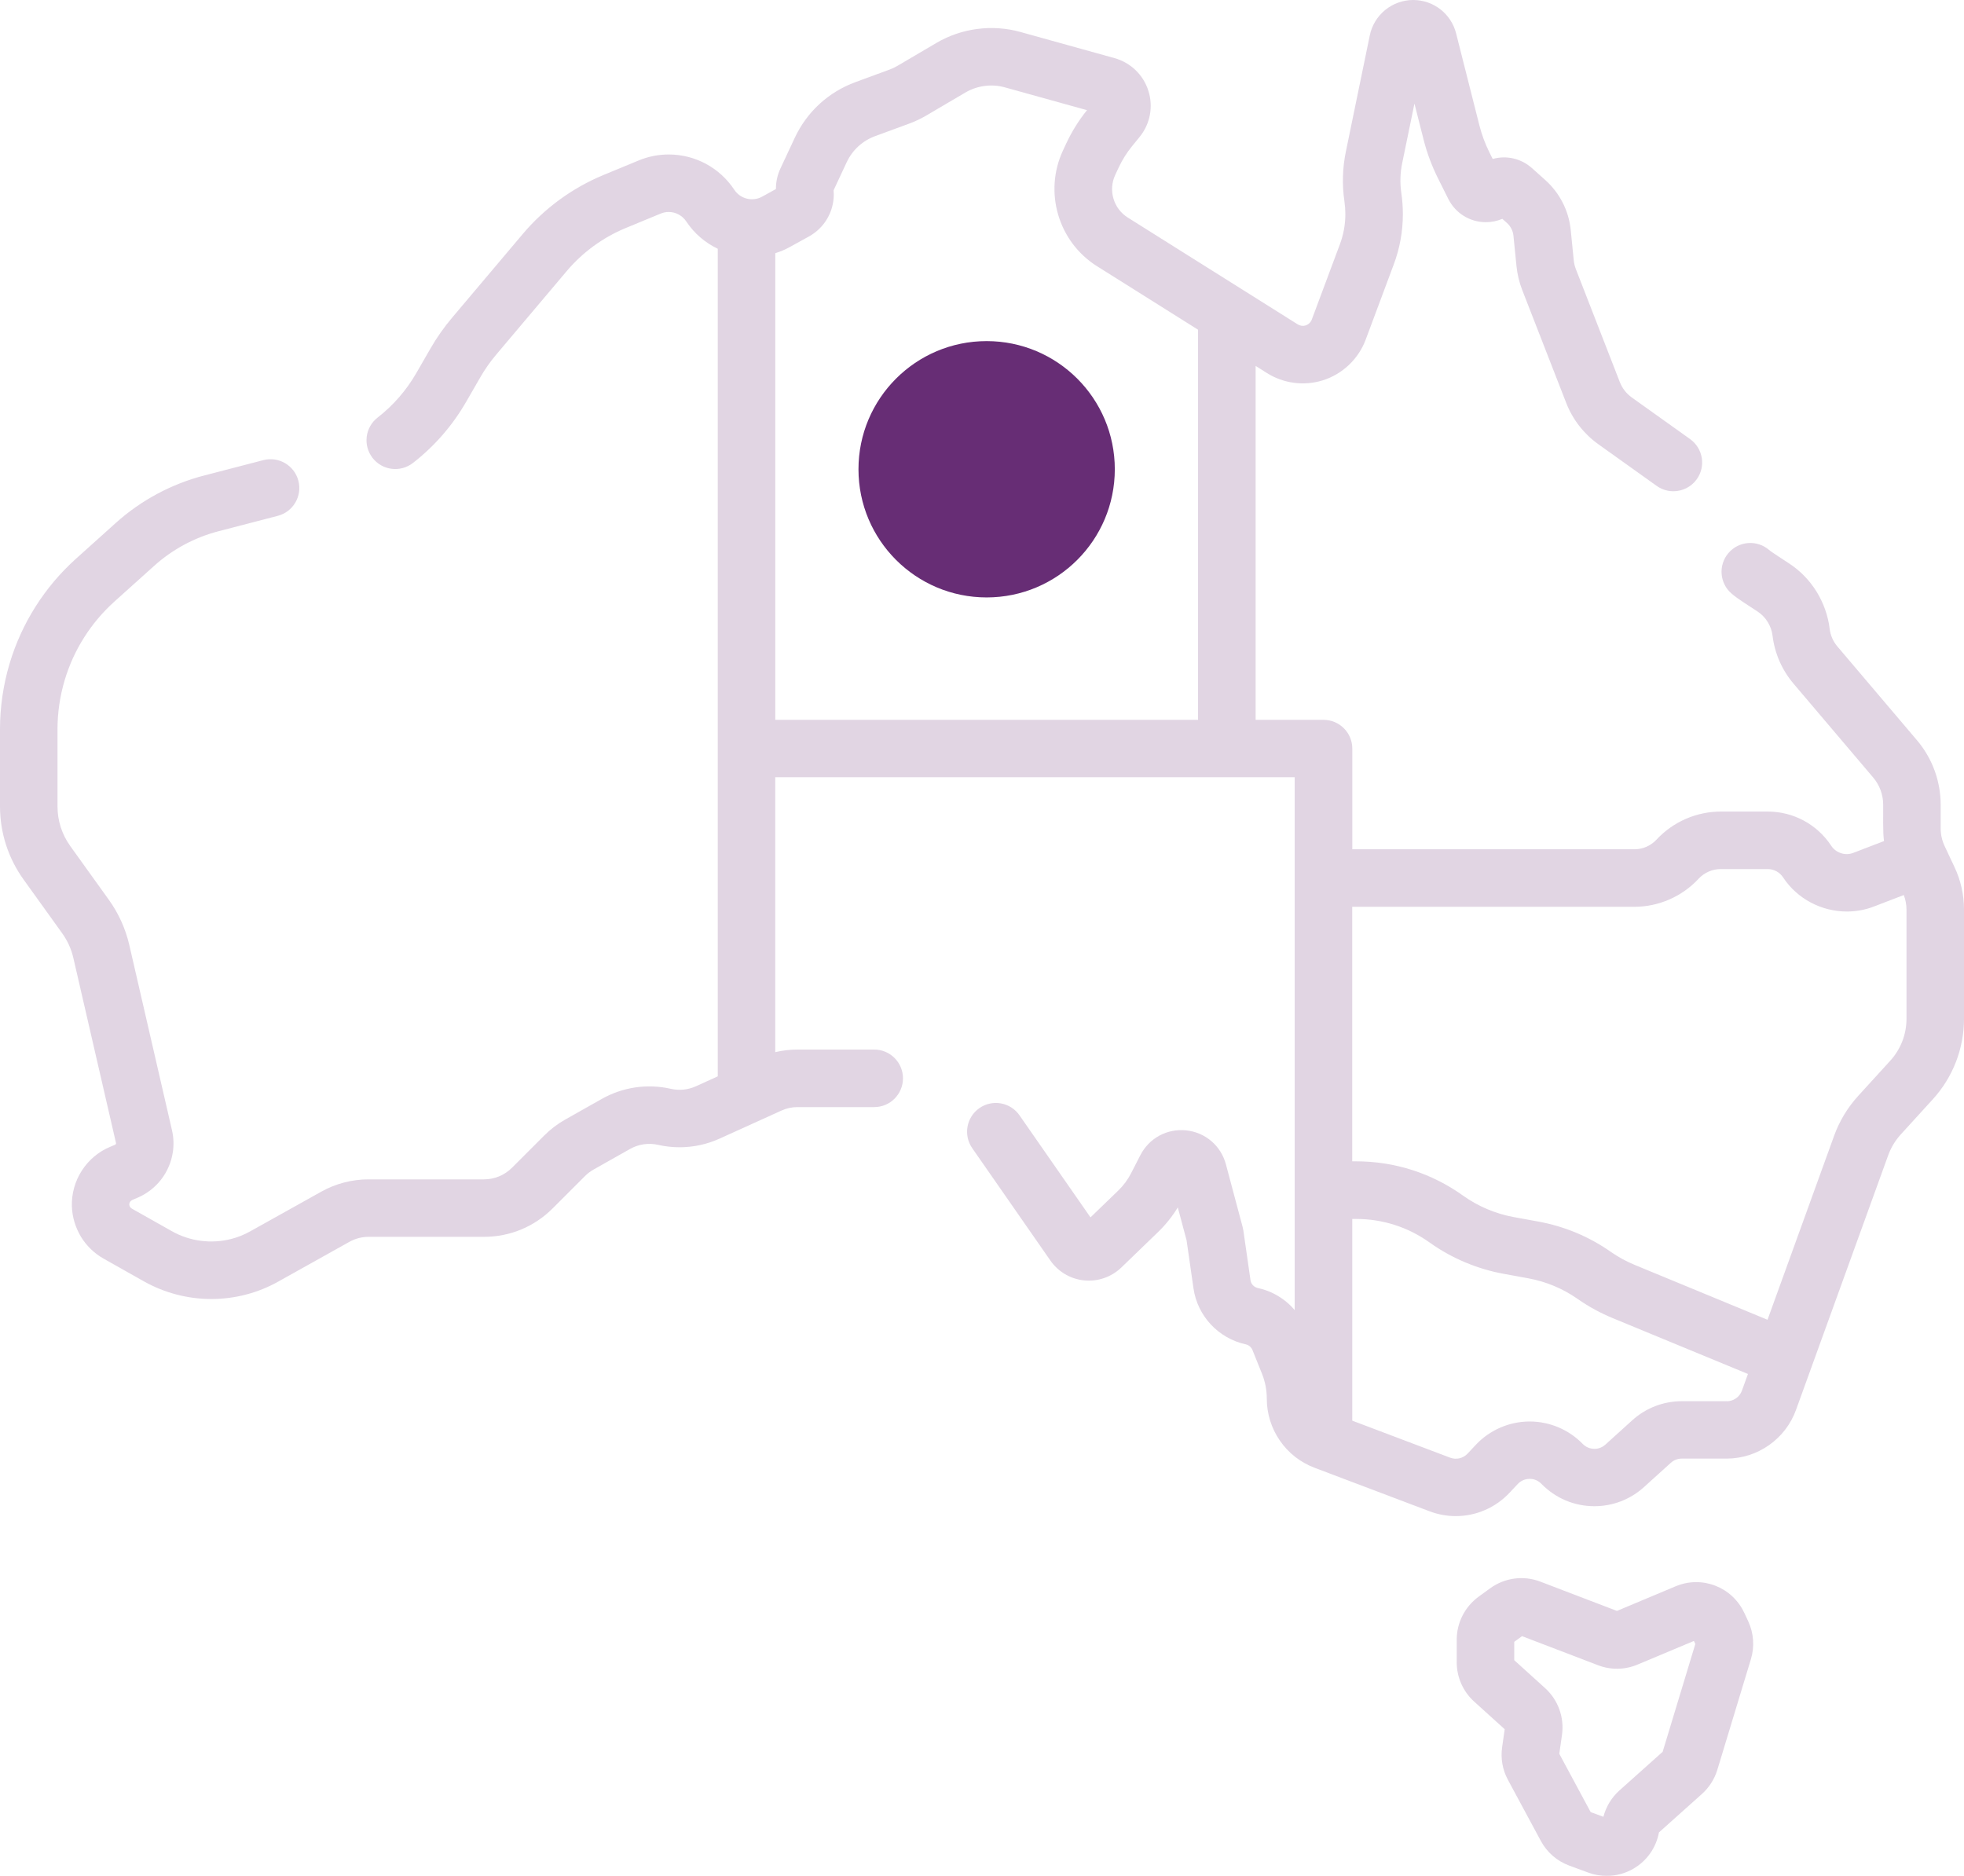
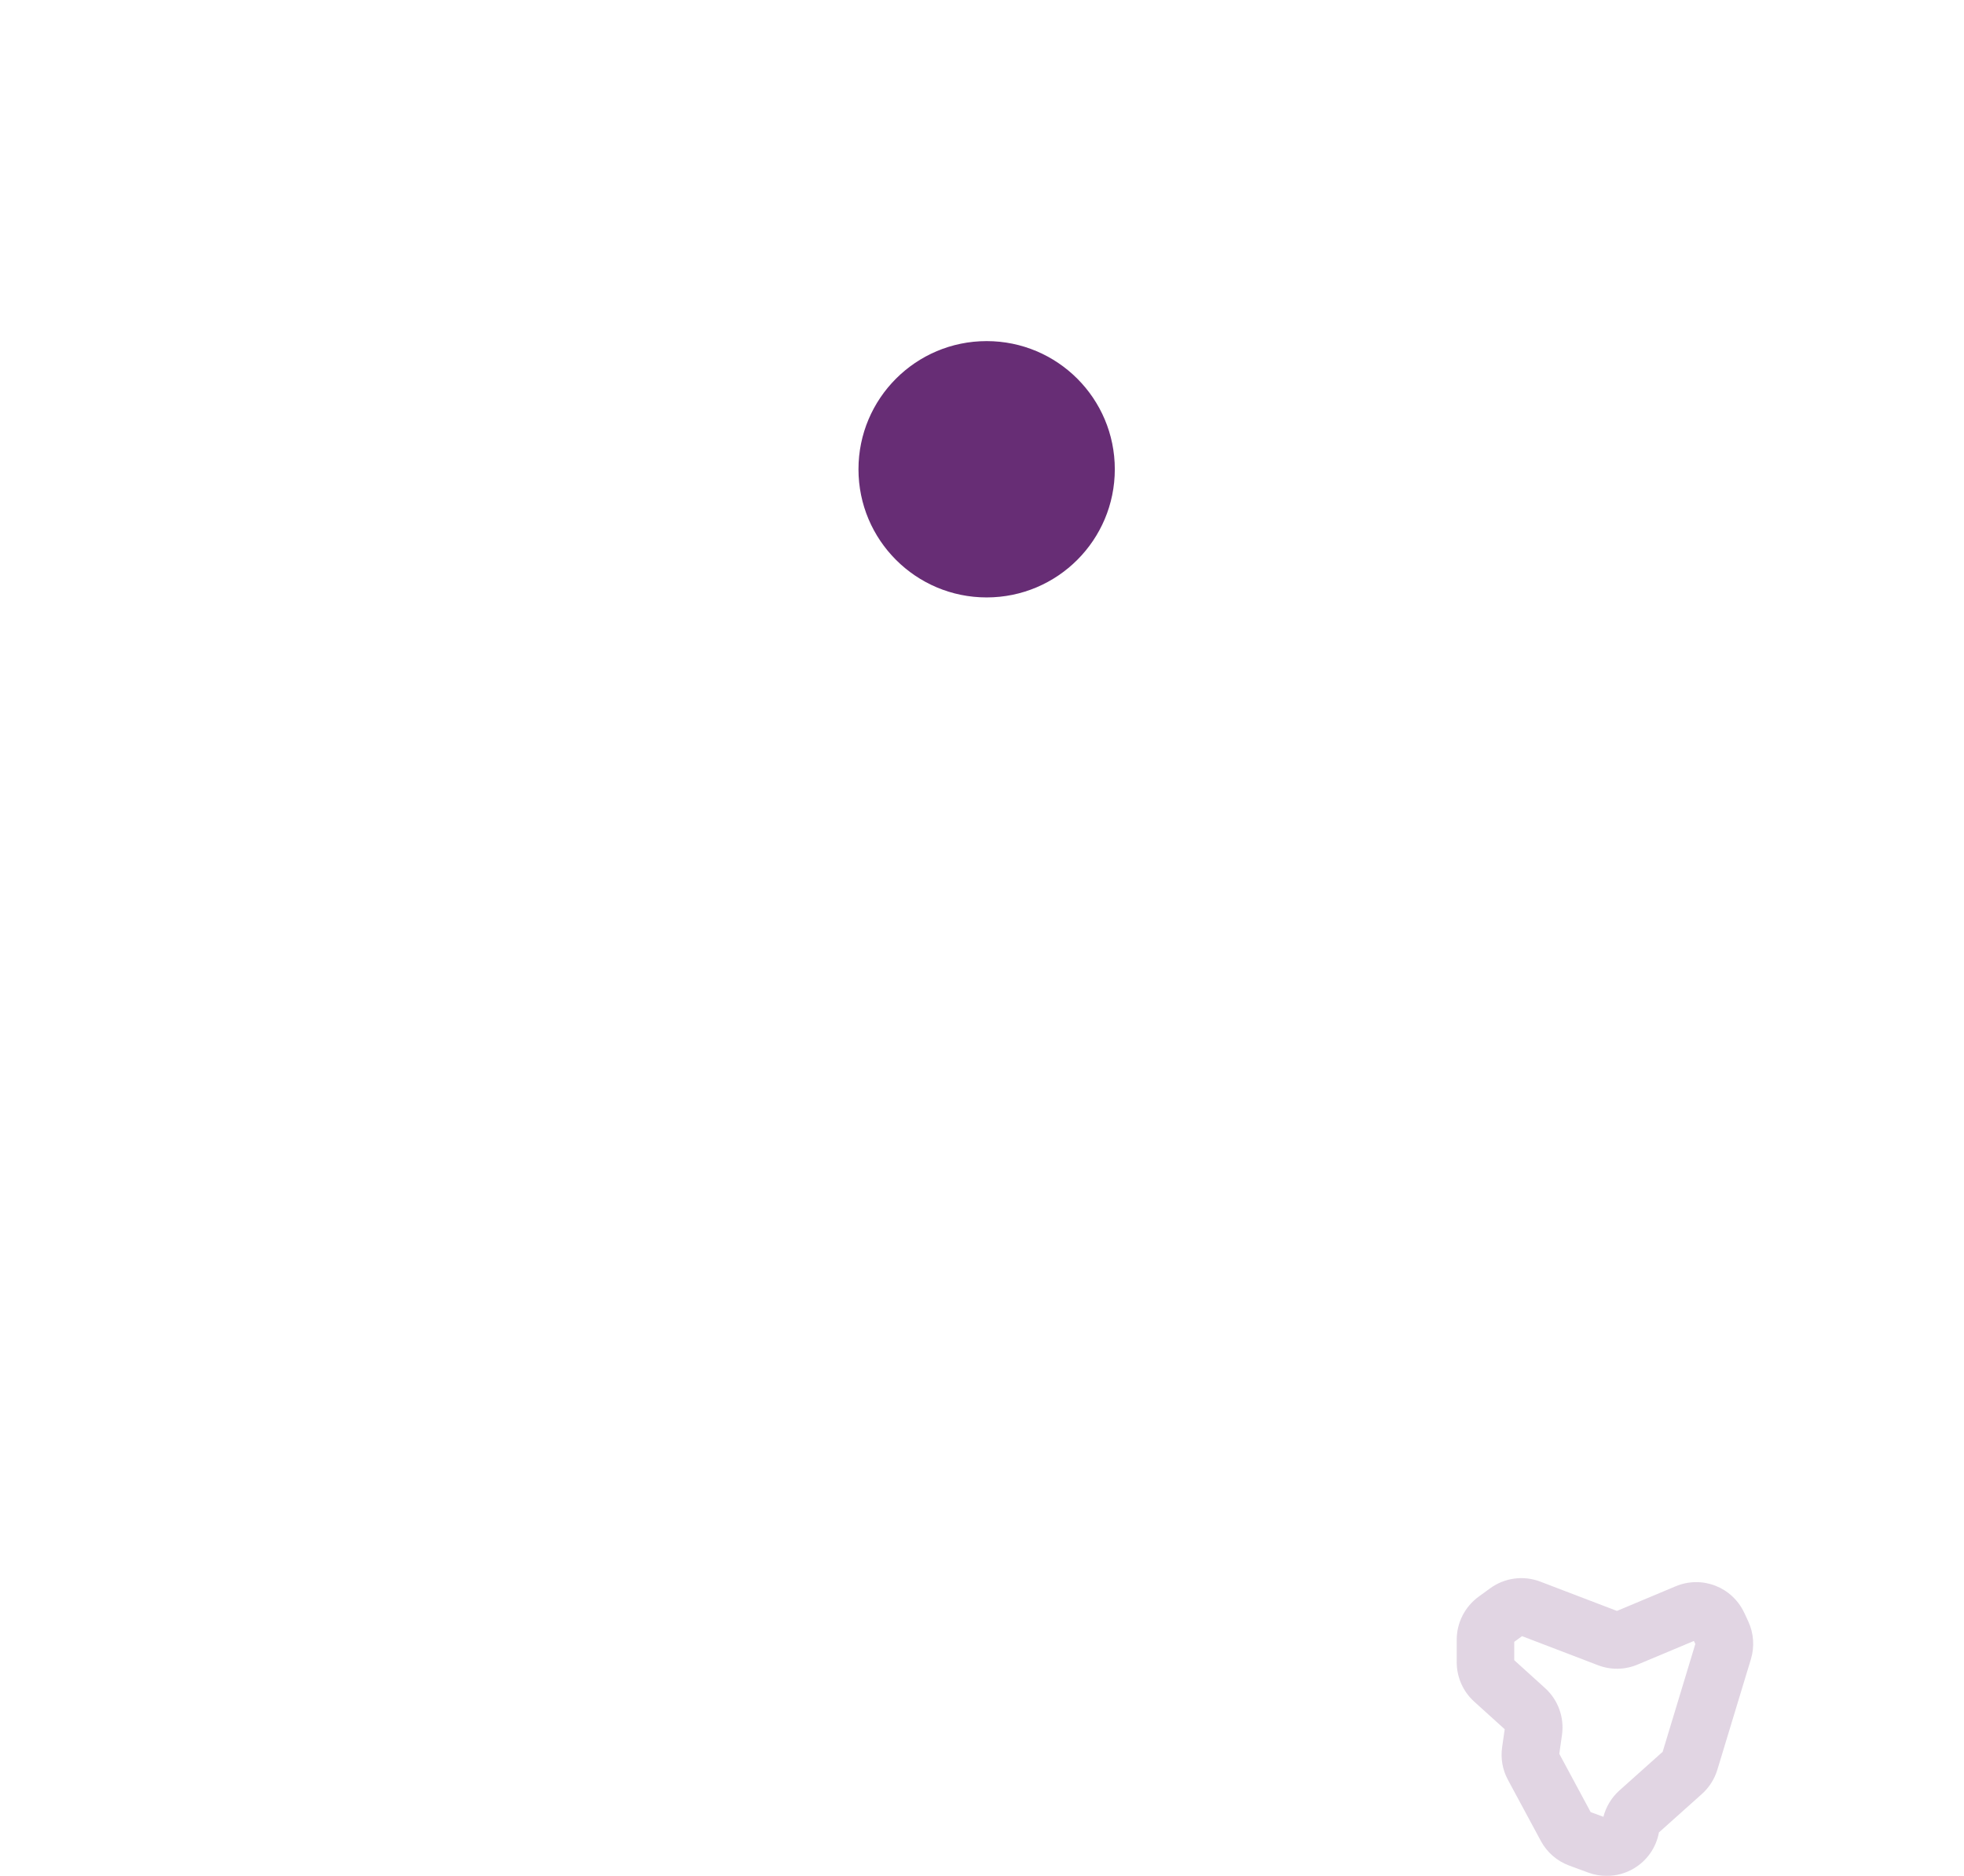
<svg xmlns="http://www.w3.org/2000/svg" id="a" viewBox="0 0 511.98 489.02">
  <g style="opacity:.2;">
    <g>
-       <path d="m509.52,226.07l-2.57-5.47c-.7-1.47-1.05-3.04-1.05-4.68v-6.13c0-6.16-2.2-12.14-6.18-16.82l-20.74-24.44c-1.12-1.31-1.82-2.91-2.02-4.62-.41-3.39-1.59-6.73-3.42-9.69-1.84-2.96-4.24-5.43-7.15-7.34-.75-.52-4.66-2.99-5.26-3.55-3.16-2.68-7.89-2.3-10.57.86s-2.3,7.89.86,10.57c1.46,1.31,5.05,3.51,6.73,4.64,1.08.71,1.97,1.63,2.65,2.72.68,1.1,1.12,2.35,1.27,3.58.56,4.64,2.46,8.98,5.49,12.54l20.74,24.44c1.69,1.98,2.61,4.51,2.61,7.11.04,2.3-.13,7.24.22,9.46l-8.01,3.08c-2.1.81-4.51.03-5.75-1.85-3.68-5.58-9.86-8.92-16.55-8.92h-12.23c-6.35,0-12.46,2.67-16.77,7.32-1.48,1.6-3.59,2.52-5.77,2.52h-73.53v-26.25c0-4.14-3.36-7.5-7.5-7.5h-17.7v-92.26l2.98,1.88c4.27,2.67,9.53,3.4,14.42,1.91,5.17-1.58,9.38-5.55,11.28-10.62l7.32-19.61c1.58-4.21,2.38-8.63,2.38-13.13,0-1.79-.13-3.63-.4-5.48-.38-2.61-.31-5.25.23-7.84l3.19-15.5,2.36,9.31c.88,3.5,2.15,6.92,3.78,10.18l2.68,5.36c1.87,3.74,5.63,6.07,9.81,6.07,1.49,0,2.94-.3,4.28-.87l1.18,1.05c.98.87,1.59,2.07,1.72,3.35l.79,7.94c.22,2.14.73,4.25,1.51,6.25l11.46,29.42c1.69,4.32,4.58,8.03,8.36,10.74l15.21,10.86c1.32.94,2.84,1.4,4.35,1.4,2.34,0,4.65-1.09,6.11-3.14,2.41-3.37,1.62-8.05-1.75-10.46l-15.2-10.85c-1.41-1.01-2.48-2.39-3.11-4l-11.45-29.42c-.29-.75-.48-1.53-.56-2.3l-.79-7.93c-.51-5.03-2.87-9.66-6.65-13.04l-3.44-3.08c-2.89-2.59-6.76-3.38-10.25-2.4l-.83-1.66c-1.14-2.28-2.03-4.68-2.65-7.14l-6.05-23.9c-1.29-5.15-5.89-8.74-11.2-8.74-2.64,0-5.23.92-7.29,2.6-2.07,1.69-3.5,4.05-4.02,6.62l-6.23,30.26c-.89,4.31-1.02,8.69-.38,13.02.16,1.13.24,2.24.24,3.32,0,2.69-.48,5.34-1.43,7.88l-7.32,19.6c-.27.73-.88,1.3-1.61,1.53-.75.23-1.48.09-2.07-.28l-44.29-27.84c-3.73-2.34-5.13-7.12-3.27-11.11l.89-1.91c.92-1.97,2.08-3.83,3.45-5.52l2.02-2.48c2.75-3.38,3.61-7.88,2.28-12.03-1.32-4.16-4.62-7.34-8.83-8.51l-24.54-6.82c-7.35-2.04-15.33-1-21.9,2.87l-10.13,5.96c-.66.39-1.39.73-2.15,1.01l-8.79,3.23c-7.06,2.59-12.7,7.77-15.87,14.59l-3.69,7.9c-.8,1.7-1.2,3.54-1.19,5.39l-3.61,1.99c-2.49,1.37-5.66.59-7.23-1.79-3.81-5.76-10.2-9.21-17.11-9.21-2.69,0-5.32.52-7.83,1.56l-9.2,3.8c-8.08,3.35-15.34,8.65-20.99,15.34l-18.42,21.82c-2.12,2.51-4.03,5.22-5.65,8.04l-3.7,6.42c-2.6,4.51-6,8.42-10.09,11.6-3.27,2.54-3.86,7.25-1.32,10.52s7.25,3.86,10.52,1.32c5.64-4.38,10.31-9.75,13.89-15.96l3.71-6.43c1.18-2.05,2.55-4.01,4.09-5.83l18.43-21.83c4.11-4.86,9.39-8.72,15.27-11.16l9.19-3.8c.68-.28,1.38-.42,2.09-.42,1.85,0,3.57.93,4.59,2.47,2.1,3.17,4.97,5.57,8.21,7.12v215.74l-5.71,2.59c-2.05.93-4.39,1.15-6.51.66-6.14-1.4-12.54-.46-18.01,2.63l-9.55,5.39c-1.99,1.12-3.83,2.52-5.45,4.14l-8.44,8.44c-1.91,1.91-4.55,3-7.26,3h-30.11c-4.31,0-8.57,1.11-12.32,3.21l-18.56,10.36c-1.55.86-3.19,1.53-4.89,1.96-5.21,1.35-10.83.61-15.46-2l-10.48-5.91c-.48-.3-.6-.61-.65-1.04-.02-.52.29-1,.82-1.23l1.21-.51c2.46-1.03,4.62-2.68,6.23-4.75,1.64-2.1,2.71-4.61,3.1-7.27.27-1.9.19-3.8-.24-5.65l-11.13-48.3c-.99-4.25-2.78-8.19-5.31-11.73l-10.06-14.01c-2.19-3.05-3.34-6.63-3.34-10.37v-20.08c0-4.32.63-8.64,1.87-12.81,2.35-7.89,6.84-14.98,12.99-20.51l10.39-9.34c4.74-4.26,10.52-7.36,16.7-8.97l15.47-4.02c4.01-1.04,6.42-5.14,5.37-9.15-1.04-4.01-5.14-6.41-9.14-5.37l-15.47,4.02c-8.5,2.2-16.44,6.47-22.96,12.33l-10.39,9.34c-8.2,7.37-14.19,16.84-17.33,27.38-1.65,5.57-2.49,11.31-2.49,17.08v20.08c0,6.9,2.13,13.51,6.16,19.12l10.06,14c1.38,1.92,2.35,4.07,2.89,6.37l11.13,48.29c.03.11-.02.28-.08.33-.05.06-.11.1-.21.15l-1.17.49c-6.23,2.57-10.26,8.82-10.04,15.56.09,2.74.9,5.46,2.37,7.92,1.45,2.37,3.49,4.34,5.91,5.7l10.48,5.91c5.35,3.01,11.42,4.61,17.57,4.61s12.15-1.56,17.46-4.54l18.56-10.37c1.52-.85,3.25-1.3,4.99-1.3h30.11c6.75,0,13.09-2.63,17.86-7.4l8.44-8.44c.66-.66,1.4-1.22,2.21-1.68l9.55-5.39c2.22-1.25,4.81-1.63,7.29-1.07,1.82.42,3.71.63,5.62.63,3.61,0,7.12-.76,10.42-2.25l16.12-7.31c1.33-.61,2.74-.91,4.21-.91h19.98c4.14,0,7.5-3.36,7.5-7.5s-3.36-7.5-7.5-7.5h-19.98c-1.98,0-3.93.23-5.82.68v-71.68h135.41v138.91c-.62-.72-1.28-1.4-2-2-2.19-1.86-4.83-3.16-7.6-3.74-1.01-.22-1.78-1.04-1.92-2.05l-1.86-12.96c-.04-.29-.1-.58-.18-.87l-4.37-16.38c-1.3-4.84-5.35-8.31-10.33-8.84-4.97-.53-9.67,2-11.96,6.45l-2.44,4.75c-.86,1.68-1.99,3.19-3.35,4.51l-7.22,6.97-18.51-26.61c-2.36-3.4-7.04-4.24-10.44-1.88s-4.24,7.04-1.88,10.44l20.37,29.29c2.04,2.94,5.25,4.83,8.81,5.19,3.57.35,7.1-.87,9.69-3.36l9.58-9.25c1.99-1.92,3.71-4.07,5.14-6.42l2.29,8.58,1.8,12.52c1.03,7.19,6.49,13.05,13.64,14.6.72.14,1.46.76,1.73,1.47l2.48,6.17c.83,2.08,1.26,4.27,1.26,6.51,0,3.92,1.18,7.71,3.41,10.94,2.22,3.23,5.34,5.67,9.04,7.08l29.97,11.34c2.24.85,4.55,1.26,6.85,1.26,5.21,0,10.3-2.13,14.02-6.1l2.12-2.26c1.09-1.16,2.39-1.34,3.08-1.35.66-.02,1.98.15,3.1,1.3,3.67,3.76,8.58,5.83,13.82,5.83,4.79,0,9.37-1.77,12.91-4.98l7.01-6.34c.78-.71,1.79-1.09,2.85-1.09h11.68c8.09,0,15.36-5.11,18.1-12.71l24.03-66.37c.73-2.01,1.83-3.83,3.27-5.42l8.33-9.14c5.26-5.76,8.16-13.24,8.16-21.05v-28.44c0-3.83-.86-7.67-2.48-11.07h0l.02.04ZM202.09,66.01c1.29-.4,2.55-.93,3.77-1.6l5.06-2.79c3.97-2.21,6.43-6.39,6.43-10.91,0-.36-.02-.73-.05-1.1l3.4-7.28c1.49-3.2,4.13-5.63,7.45-6.85l8.79-3.23c1.61-.59,3.15-1.32,4.59-2.17l10.13-5.96c3.09-1.81,6.83-2.31,10.28-1.35l21.42,5.95c-2.14,2.66-3.95,5.56-5.38,8.62l-.89,1.91c-5.04,10.83-1.22,23.79,8.89,30.15l26.33,16.55v101.69h-110.21v-121.63h0Zm248.01,299.26h-11.68c-4.79,0-9.39,1.77-12.92,4.98l-7.01,6.34c-.78.71-1.79,1.1-2.84,1.1-1.17,0-2.26-.46-3.07-1.29-3.61-3.72-8.64-5.84-13.81-5.84h-.16c-5.24.04-10.3,2.26-13.89,6.08l-2.12,2.27c-1.19,1.27-2.99,1.69-4.61,1.07l-25.48-9.64v-52.58h1c6.91,0,13.54,2.12,19.16,6.14,5.71,4.08,12.38,6.9,19.29,8.16l6.36,1.16c4.66.85,9,2.65,12.89,5.35l.15.11c2.82,1.96,5.86,3.62,9.04,4.93l35.26,14.56-1.56,4.32c-.6,1.68-2.21,2.8-3.99,2.8h0v-.02Zm46.89-99.69c0,4.06-1.51,7.94-4.24,10.94l-8.35,9.16c-2.77,3.05-4.88,6.54-6.28,10.4l-17.36,47.96-34.64-14.31c-2.18-.9-4.27-2.04-6.21-3.39l-.15-.11c-5.66-3.93-11.97-6.55-18.76-7.79l-6.36-1.16c-4.74-.86-9.33-2.8-13.26-5.61-8.18-5.85-17.82-8.93-27.88-8.93h-1v-66.35h73.53c6.34,0,12.46-2.67,16.77-7.32,1.48-1.6,3.59-2.52,5.77-2.52h12.23c1.62,0,3.13.81,4.02,2.17,3.73,5.67,10.1,8.9,16.63,8.9,2.36,0,4.74-.42,7.03-1.3l7.81-3c.45,1.21.7,2.51.7,3.81v28.44h0Z" style="fill:#672d75;" />
-       <path d="m454.71,420.47c-3.15-6.79-11.03-9.84-17.92-6.94l-15.28,6.41-19.96-7.63c-4.39-1.68-9.29-1.03-13.1,1.74l-3,2.18c-3.57,2.6-5.71,6.79-5.71,11.21v5.88c0,3.91,1.66,7.65,4.56,10.27l7.95,7.19-.67,4.68c-.42,2.95.1,5.9,1.52,8.53l8.57,15.91c1.6,2.98,4.23,5.26,7.41,6.43l4.97,1.83c1.56.58,3.18.86,4.8.86,2.44,0,4.86-.65,7.02-1.92,3.48-2.05,5.86-5.46,6.59-9.42l11.2-10.02c1.89-1.69,3.28-3.88,4.02-6.3l8.75-28.84c.99-3.26.74-6.76-.69-9.86l-1.01-2.18h-.02Zm-21.3,36.21l-11.26,10.07c-2.04,1.83-3.49,4.23-4.17,6.86l-3.32-1.22-8.18-15.2.7-4.91c.65-4.57-1-9.14-4.42-12.23l-8.02-7.26v-4.79l2.03-1.48,19.81,7.58c3.34,1.28,7,1.22,10.3-.17l14.69-6.16.37.79-8.52,28.12h0Z" style="fill:#672d75;" />
+       <path d="m454.71,420.47c-3.15-6.79-11.03-9.84-17.92-6.94l-15.28,6.41-19.96-7.63c-4.39-1.68-9.29-1.03-13.1,1.74l-3,2.18c-3.57,2.6-5.71,6.79-5.71,11.21v5.88c0,3.91,1.66,7.65,4.56,10.27l7.95,7.19-.67,4.68c-.42,2.95.1,5.9,1.52,8.53l8.57,15.91c1.6,2.98,4.23,5.26,7.41,6.43l4.97,1.83c1.56.58,3.18.86,4.8.86,2.44,0,4.86-.65,7.02-1.92,3.48-2.05,5.86-5.46,6.59-9.42l11.2-10.02c1.89-1.69,3.28-3.88,4.02-6.3l8.75-28.84c.99-3.26.74-6.76-.69-9.86l-1.01-2.18h-.02Zm-21.3,36.21l-11.26,10.07c-2.04,1.83-3.49,4.23-4.17,6.86l-3.32-1.22-8.18-15.2.7-4.91c.65-4.57-1-9.14-4.42-12.23l-8.02-7.26v-4.79l2.03-1.48,19.81,7.58c3.34,1.28,7,1.22,10.3-.17l14.69-6.16.37.79-8.52,28.12Z" style="fill:#672d75;" />
    </g>
  </g>
  <circle cx="257.2" cy="122.33" r="33.41" style="fill:#672d75;" />
</svg>